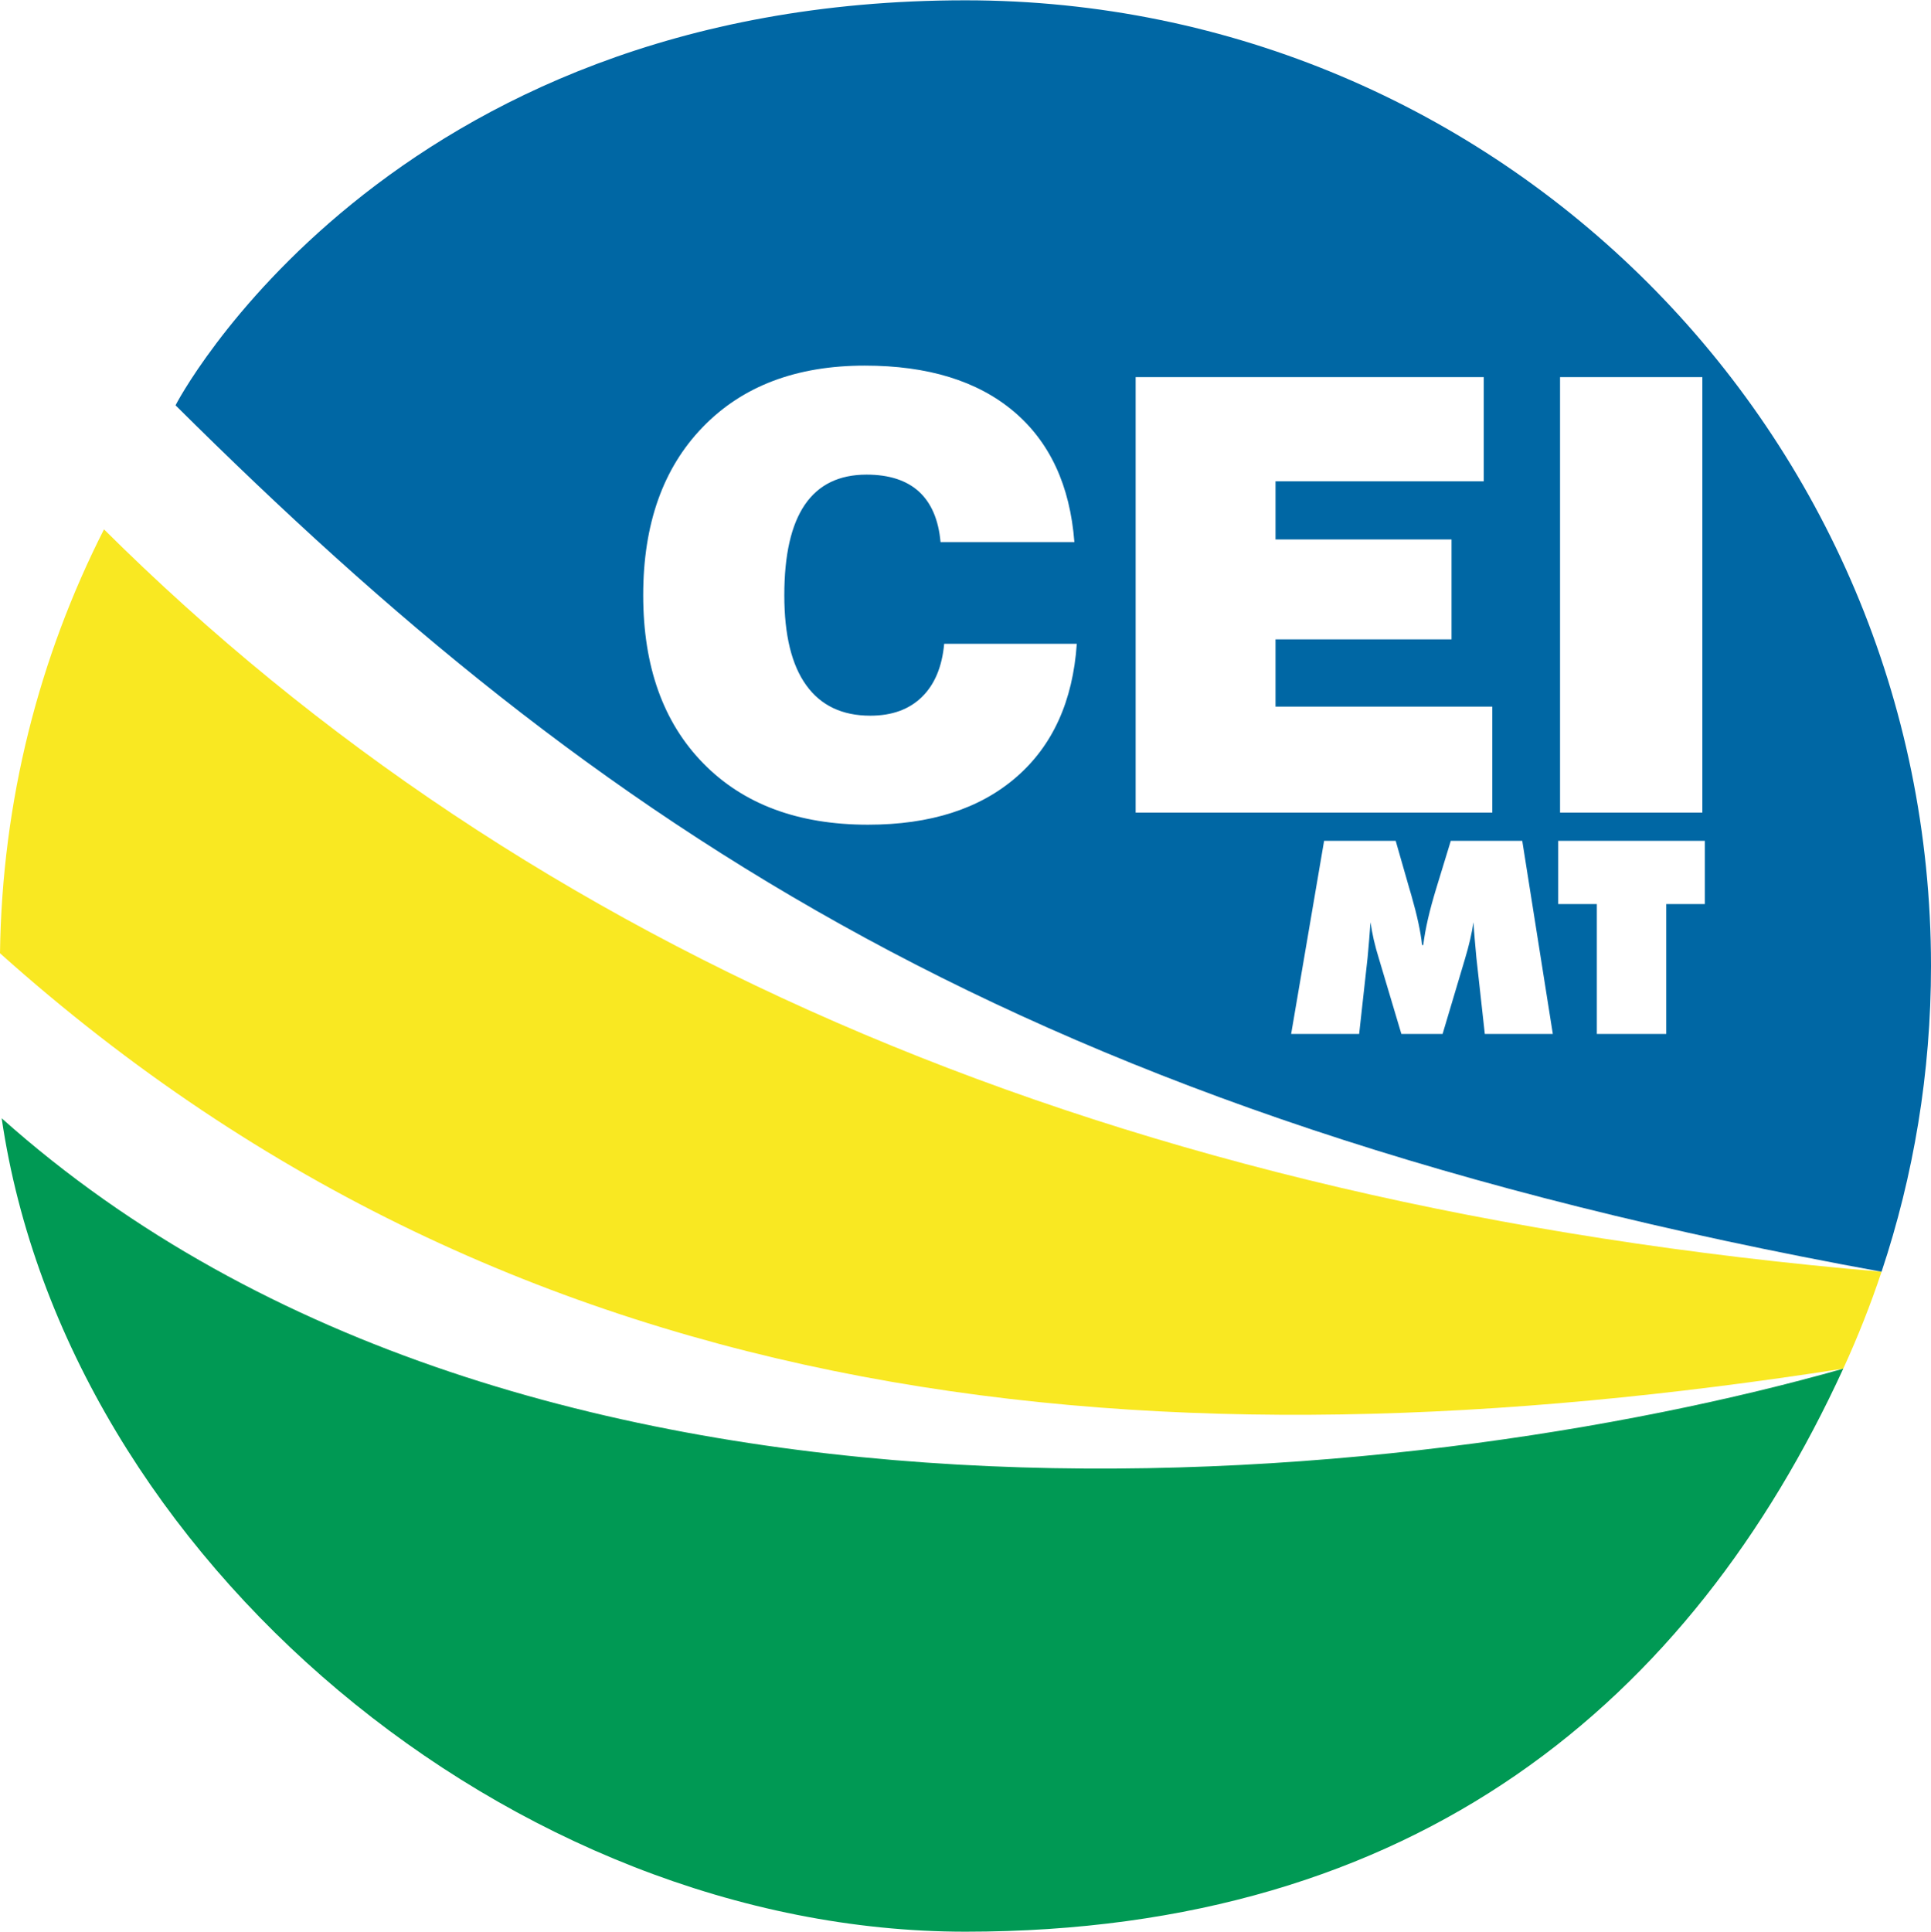
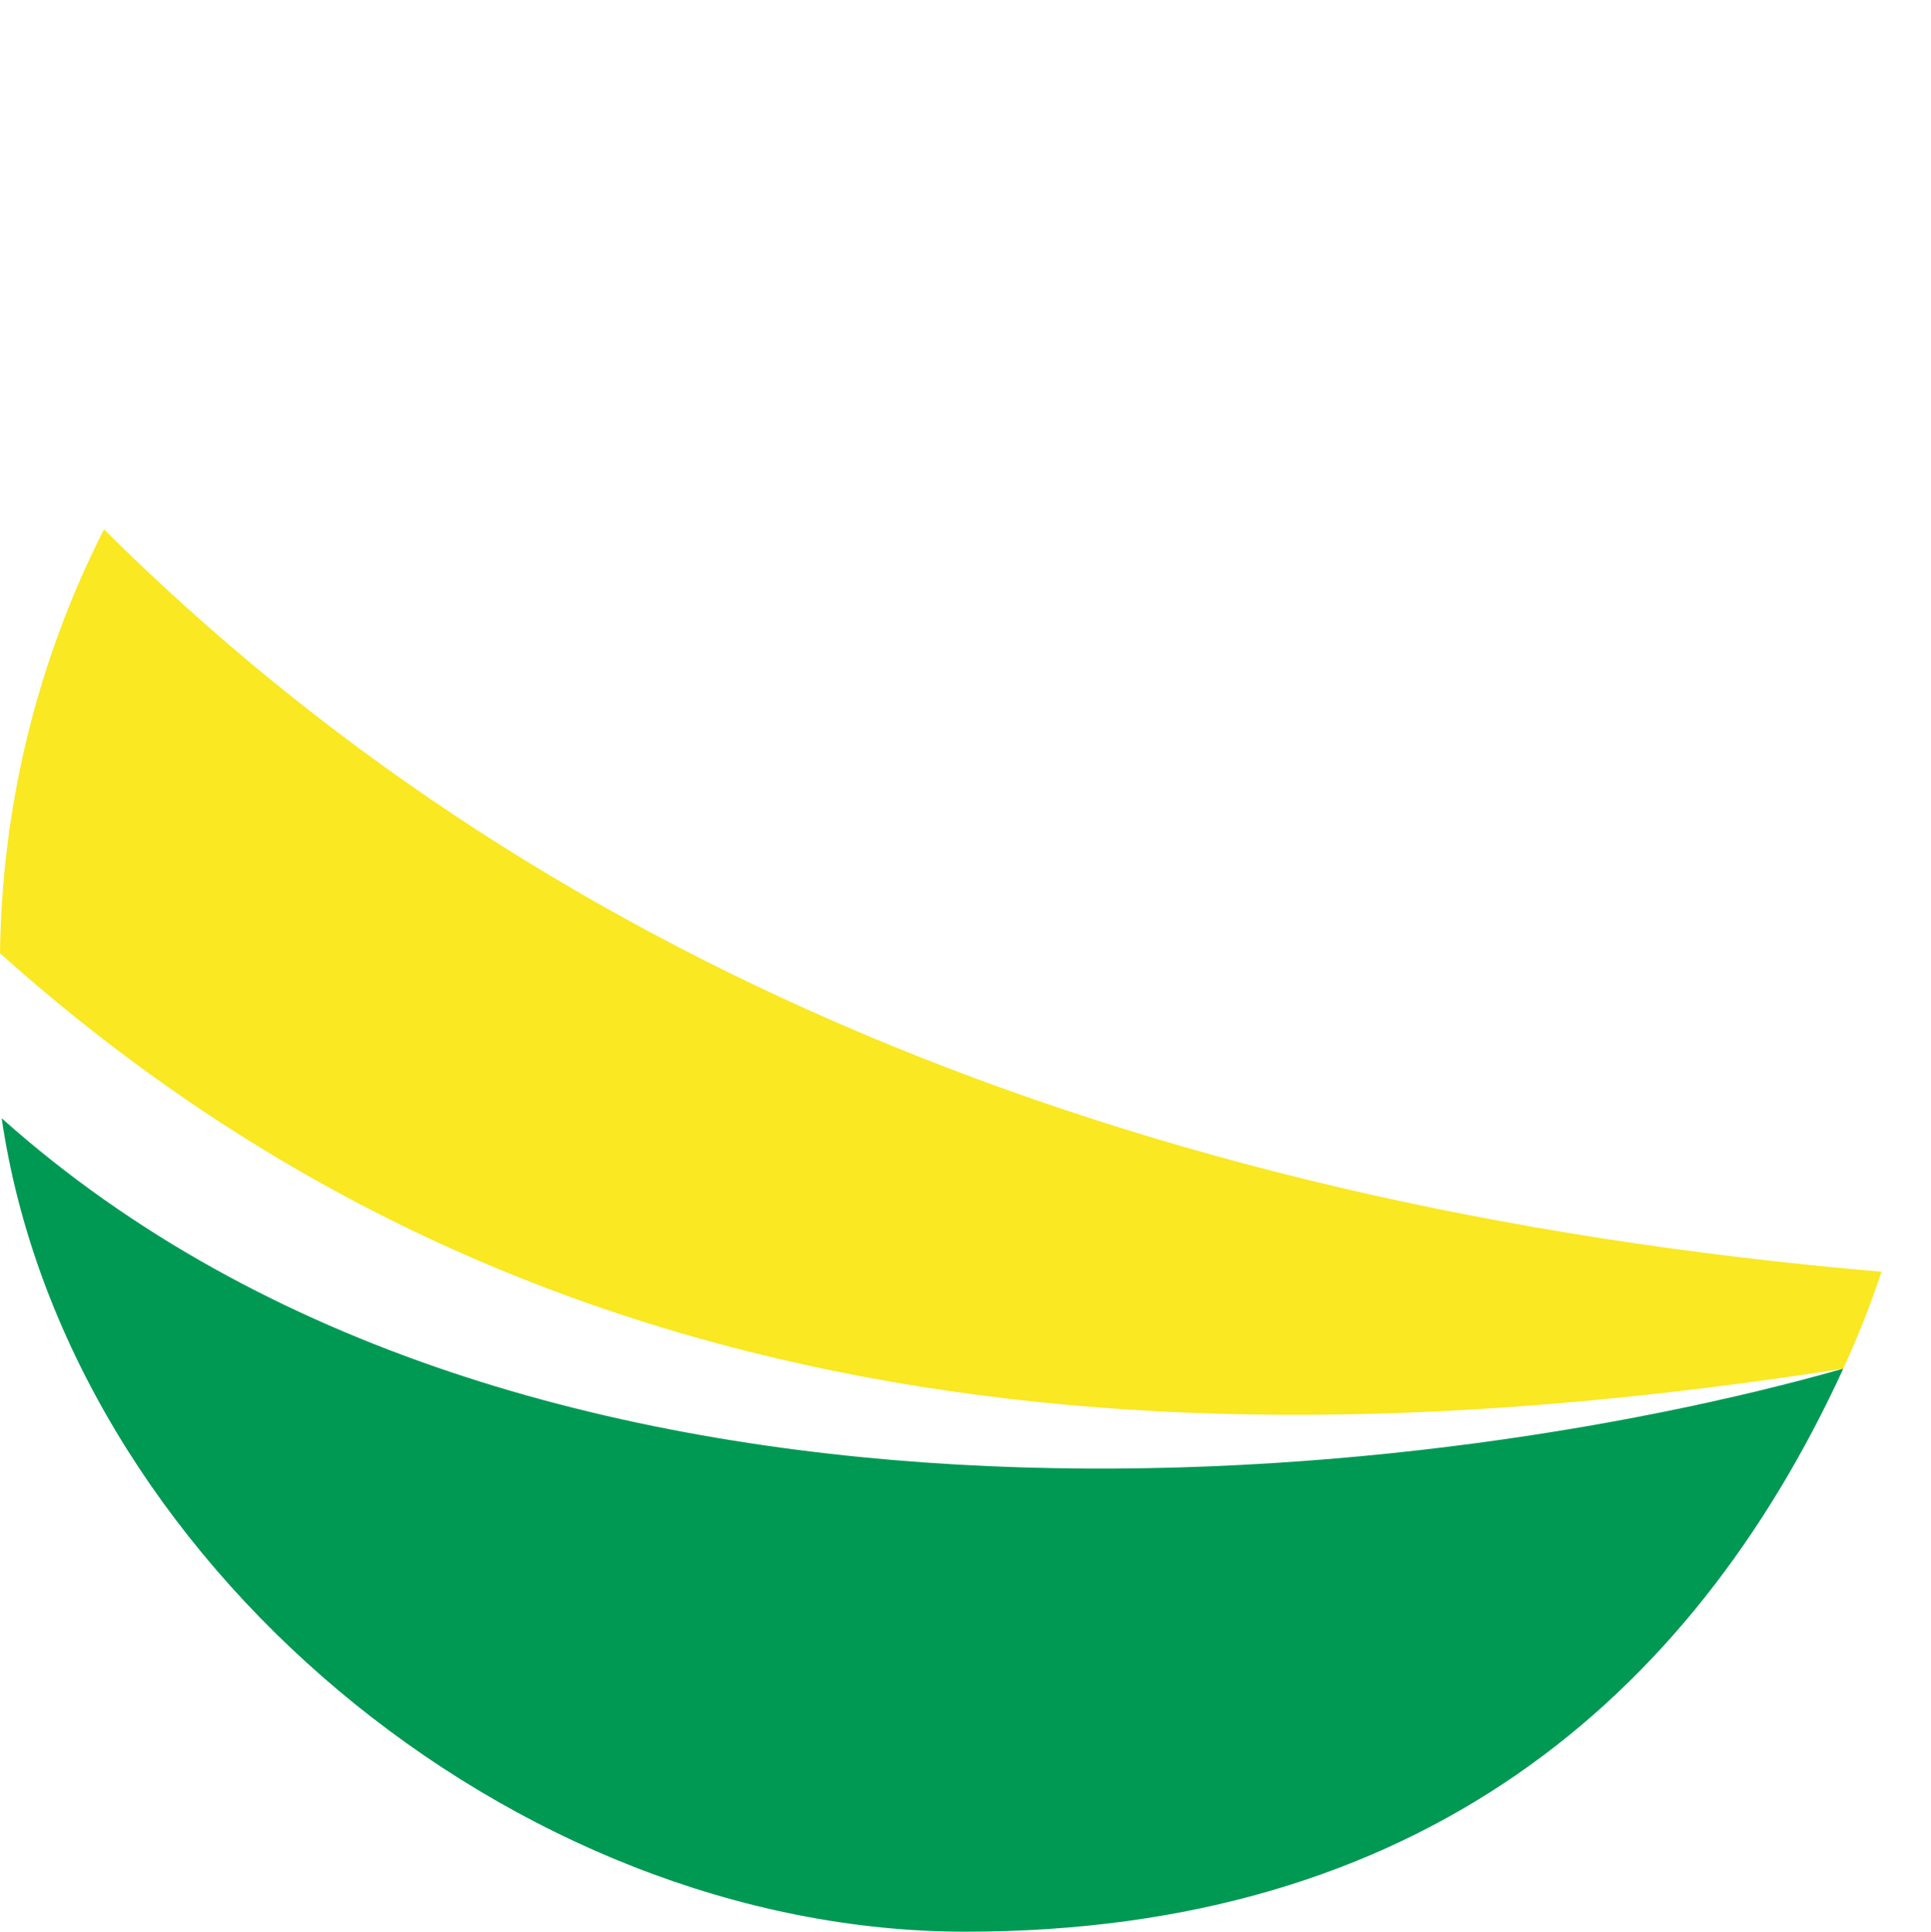
<svg xmlns="http://www.w3.org/2000/svg" xml:space="preserve" width="2497px" height="2498px" version="1.1" style="shape-rendering:geometricPrecision; text-rendering:geometricPrecision; image-rendering:optimizeQuality; fill-rule:evenodd; clip-rule:evenodd" viewBox="0 0 2292.6 2292.79">
  <defs>
    <style type="text/css">
   
    .fil0 {fill:#F9E822}
    .fil2 {fill:#009954}
    .fil1 {fill:#0067A4}
   
  </style>
  </defs>
  <g id="Camada_x0020_1">
    <path class="fil0" d="M2233.91 1509.34c-13.13,39.36 -28.34,77.75 -45.49,115.08 -808.94,125.85 -1566.38,63.6 -2188.42,-493.16 2.35,-180.93 46.55,-351.76 123.46,-503.21 503.77,500.61 1198.3,803.65 2110.45,881.29z" />
-     <path class="fil1" d="M1146.21 0c633.13,0 1146.39,513.26 1146.39,1146.4 0,126.85 -20.65,248.88 -58.69,362.94 -1020.21,-185.69 -1521.68,-527.89 -2025.45,-1028.51 -2.4,3.15 248.13,-480.83 937.75,-480.83zm-25.23 763.92l157.46 0c-4.67,68.07 -28.64,120.91 -72.01,158.42 -43.26,37.5 -101.98,56.32 -175.92,56.32 -82.8,0 -148.1,-24.33 -195.55,-72.86 -47.57,-48.53 -71.31,-115.16 -71.31,-199.63 0,-84.25 23.49,-150.76 70.59,-199.4 47.09,-48.77 111.2,-73.1 192.44,-73.1 74.89,0 133.73,18.1 176.75,54.29 42.9,36.18 66.98,87.94 72.14,155.17l-158.9 0c-2.4,-26.48 -10.9,-46.37 -25.64,-59.91 -14.74,-13.42 -35.47,-20.14 -62.19,-20.14 -32.59,0 -56.92,11.87 -73.21,35.6 -16.3,23.84 -24.45,59.67 -24.45,107.61 0,47.08 8.63,82.68 26,106.76 17.25,24.08 42.66,36.19 76.09,36.19 25.77,0 46.14,-7.43 61.24,-22.17 15.09,-14.74 23.96,-35.71 26.47,-63.15zm227.33 200.35l0 -516.94 413.28 0 0 123.67 -247.21 0 0 69.02 208.98 0 0 118.63 -208.98 0 0 79.81 257.39 0 0 125.81 -423.46 0zm503.87 0l0 -516.94 168.96 0 0 516.94 -168.96 0zm-89.32 262.79l-10.04 -90.83c-0.64,-6.95 -1.23,-13.95 -1.87,-20.9 -0.64,-6.94 -1.12,-13.89 -1.55,-20.89 -0.96,6.57 -2.3,13.52 -4.01,20.89 -1.71,7.38 -3.85,15.23 -6.36,23.57l-26.29 88.16 -48.94 0 -26.29 -88.16c-2.62,-8.34 -4.76,-16.19 -6.47,-23.57 -1.66,-7.37 -2.94,-14.32 -3.9,-20.89 -0.48,7.11 -1.07,14.11 -1.6,21 -0.59,6.89 -1.18,13.84 -1.82,20.79l-10.05 90.83 -80.74 0 39.12 -229.23 85.01 0 16.25 56.7c0.53,1.76 1.33,4.43 2.35,7.96 6.89,23.94 11.11,43.6 12.71,59.04l1.39 0c1.23,-9.72 3.1,-20.04 5.61,-30.99 2.52,-10.95 5.88,-23.3 10.05,-36.98l17.05 -55.73 84.85 0 36.28 229.23 -80.74 0zm133 0l0 -154.21 -45.85 0 0 -75.02 174.09 0 0 75.02 -45.84 0 0 154.21 -82.4 0z" />
    <path class="fil2" d="M2188.42 1624.42c-181.2,394.45 -506.12,668.37 -1042.21,668.37 -536.1,0 -1067.29,-441.58 -1144.22,-965.63 621.66,554.94 1675.5,442.27 2186.43,297.26z" />
  </g>
</svg>